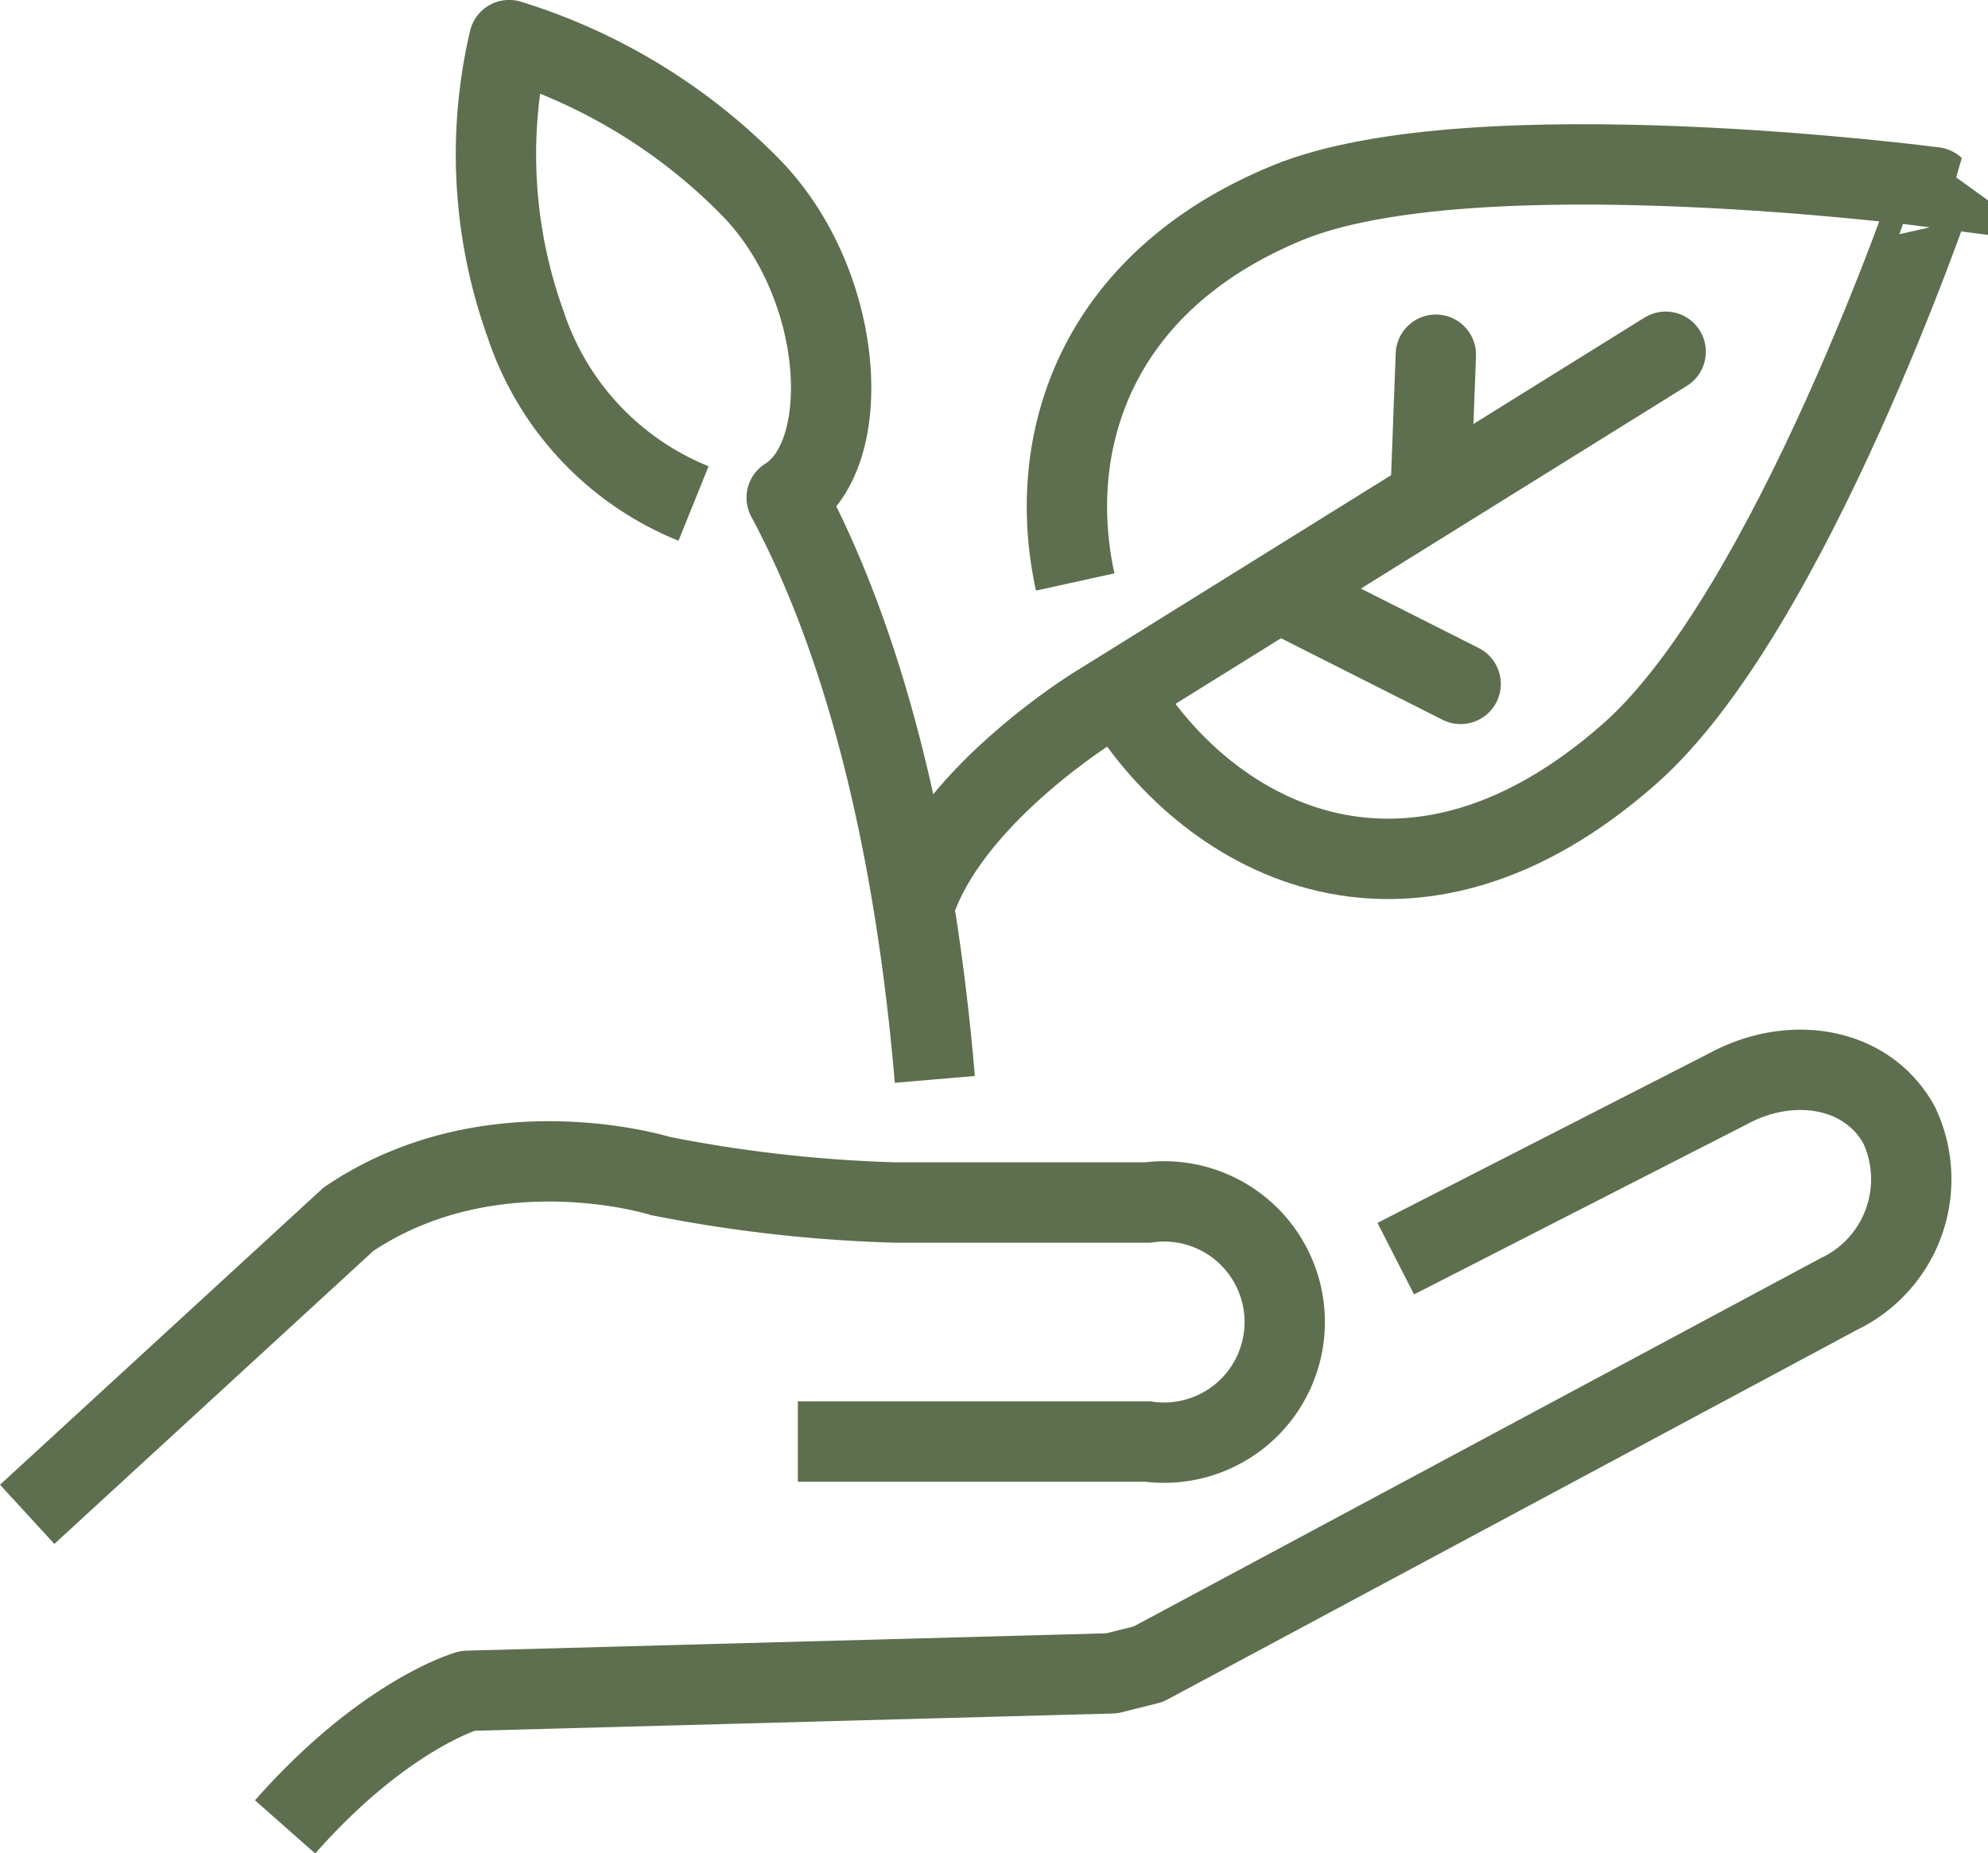
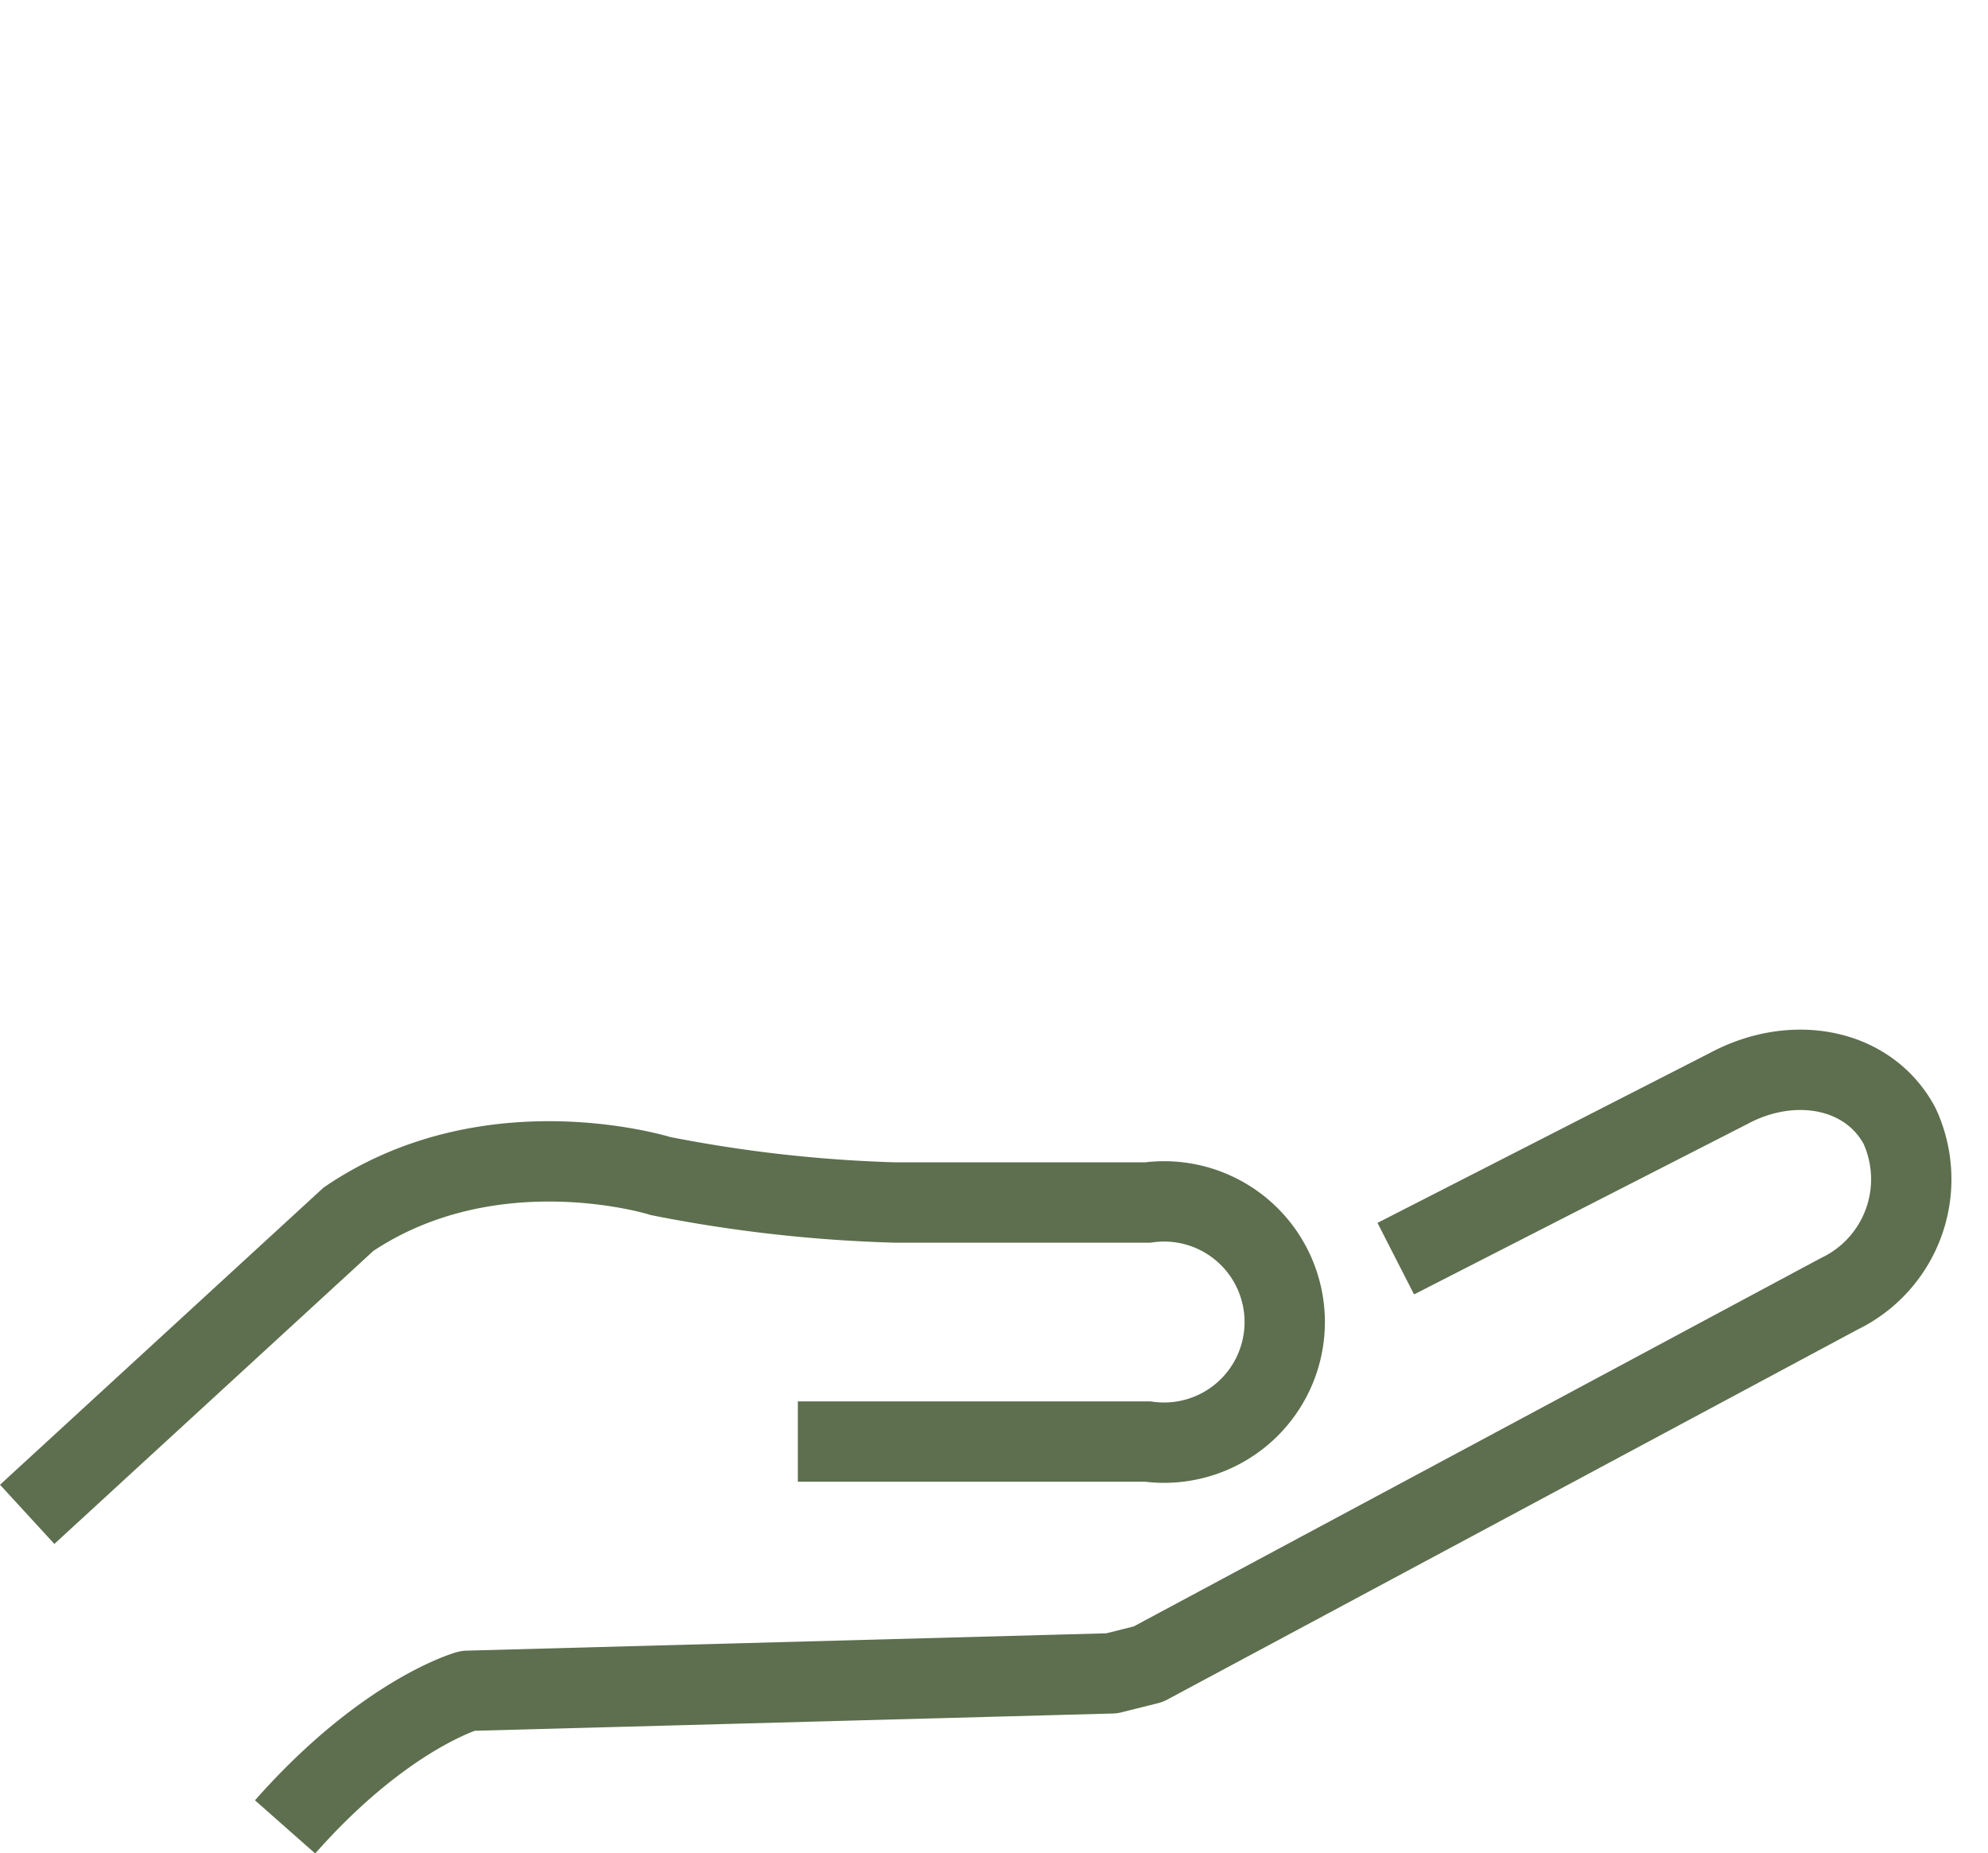
<svg xmlns="http://www.w3.org/2000/svg" width="61.866" height="57.671" viewBox="0 0 61.866 57.671">
  <g id="Gruppe_629" data-name="Gruppe 629" transform="translate(-172.341 -35.913)">
    <g id="Gruppe_626" data-name="Gruppe 626" transform="translate(187.789 37.163)">
      <g id="Gruppe_625" data-name="Gruppe 625">
-         <path id="Pfad_171" data-name="Pfad 171" d="M203.858,69.5c-.8-9.4-2.933-14.984-4.611-18.1,2.137-1.33,1.819-6.625-1.094-9.632a17.951,17.951,0,0,0-7.542-4.607,15.6,15.6,0,0,0,.516,8.854,9.091,9.091,0,0,0,5.222,5.565" transform="translate(-190.214 -37.163)" fill="none" stroke="#5d6f4e" stroke-linejoin="round" stroke-width="2.5" />
-         <path id="Pfad_172" data-name="Pfad 172" d="M211.175,54.664c-.948-4.32.6-9.322,6.594-11.794,5.761-2.377,20.14-.488,20.14-.488S233.43,55.589,228.441,60c-6.776,5.991-13.014,2.8-15.842-1.807" transform="translate(-193.163 -37.805)" fill="none" stroke="#5d6f4e" stroke-miterlimit="10" stroke-width="2.5" />
-         <line id="Linie_4" data-name="Linie 4" x2="5.44" y2="2.745" transform="translate(24.567 17.286)" fill="none" stroke="#5d6f4e" stroke-linecap="round" stroke-linejoin="round" stroke-width="2.5" />
-         <line id="Linie_5" data-name="Linie 5" y1="4.13" x2="0.155" transform="translate(29.08 9.787)" fill="none" stroke="#5d6f4e" stroke-linecap="round" stroke-linejoin="round" stroke-width="2.5" />
-         <path id="Pfad_173" data-name="Pfad 173" d="M228.782,48.468,211.021,59.512s-4.232,2.6-5.5,5.849" transform="translate(-192.395 -38.773)" fill="none" stroke="#5d6f4e" stroke-linecap="round" stroke-linejoin="round" stroke-width="2.5" />
-       </g>
+         </g>
    </g>
    <g id="Gruppe_628" data-name="Gruppe 628" transform="translate(173.187 69.202)">
      <g id="Gruppe_627" data-name="Gruppe 627">
        <path id="Pfad_174" data-name="Pfad 174" d="M217.111,80.4l10.357-5.294c2-1.075,4.35-.644,5.318,1.159A3.956,3.956,0,0,1,230.9,81.5l-21.49,11.519-1.138.285-20.044.543s-2.58.722-5.681,4.235" transform="translate(-174.521 -74.524)" fill="none" stroke="#5d6f4e" stroke-linejoin="round" stroke-width="2.5" />
        <path id="Pfad_175" data-name="Pfad 175" d="M173.187,88.83l10-9.184c4.445-3,9.712-1.342,9.712-1.342a43.928,43.928,0,0,0,7.291.823h7.866a3.754,3.754,0,1,1,0,7.438H197.17" transform="translate(-173.187 -74.998)" fill="none" stroke="#5d6f4e" stroke-miterlimit="10" stroke-width="2.5" />
      </g>
    </g>
  </g>
</svg>